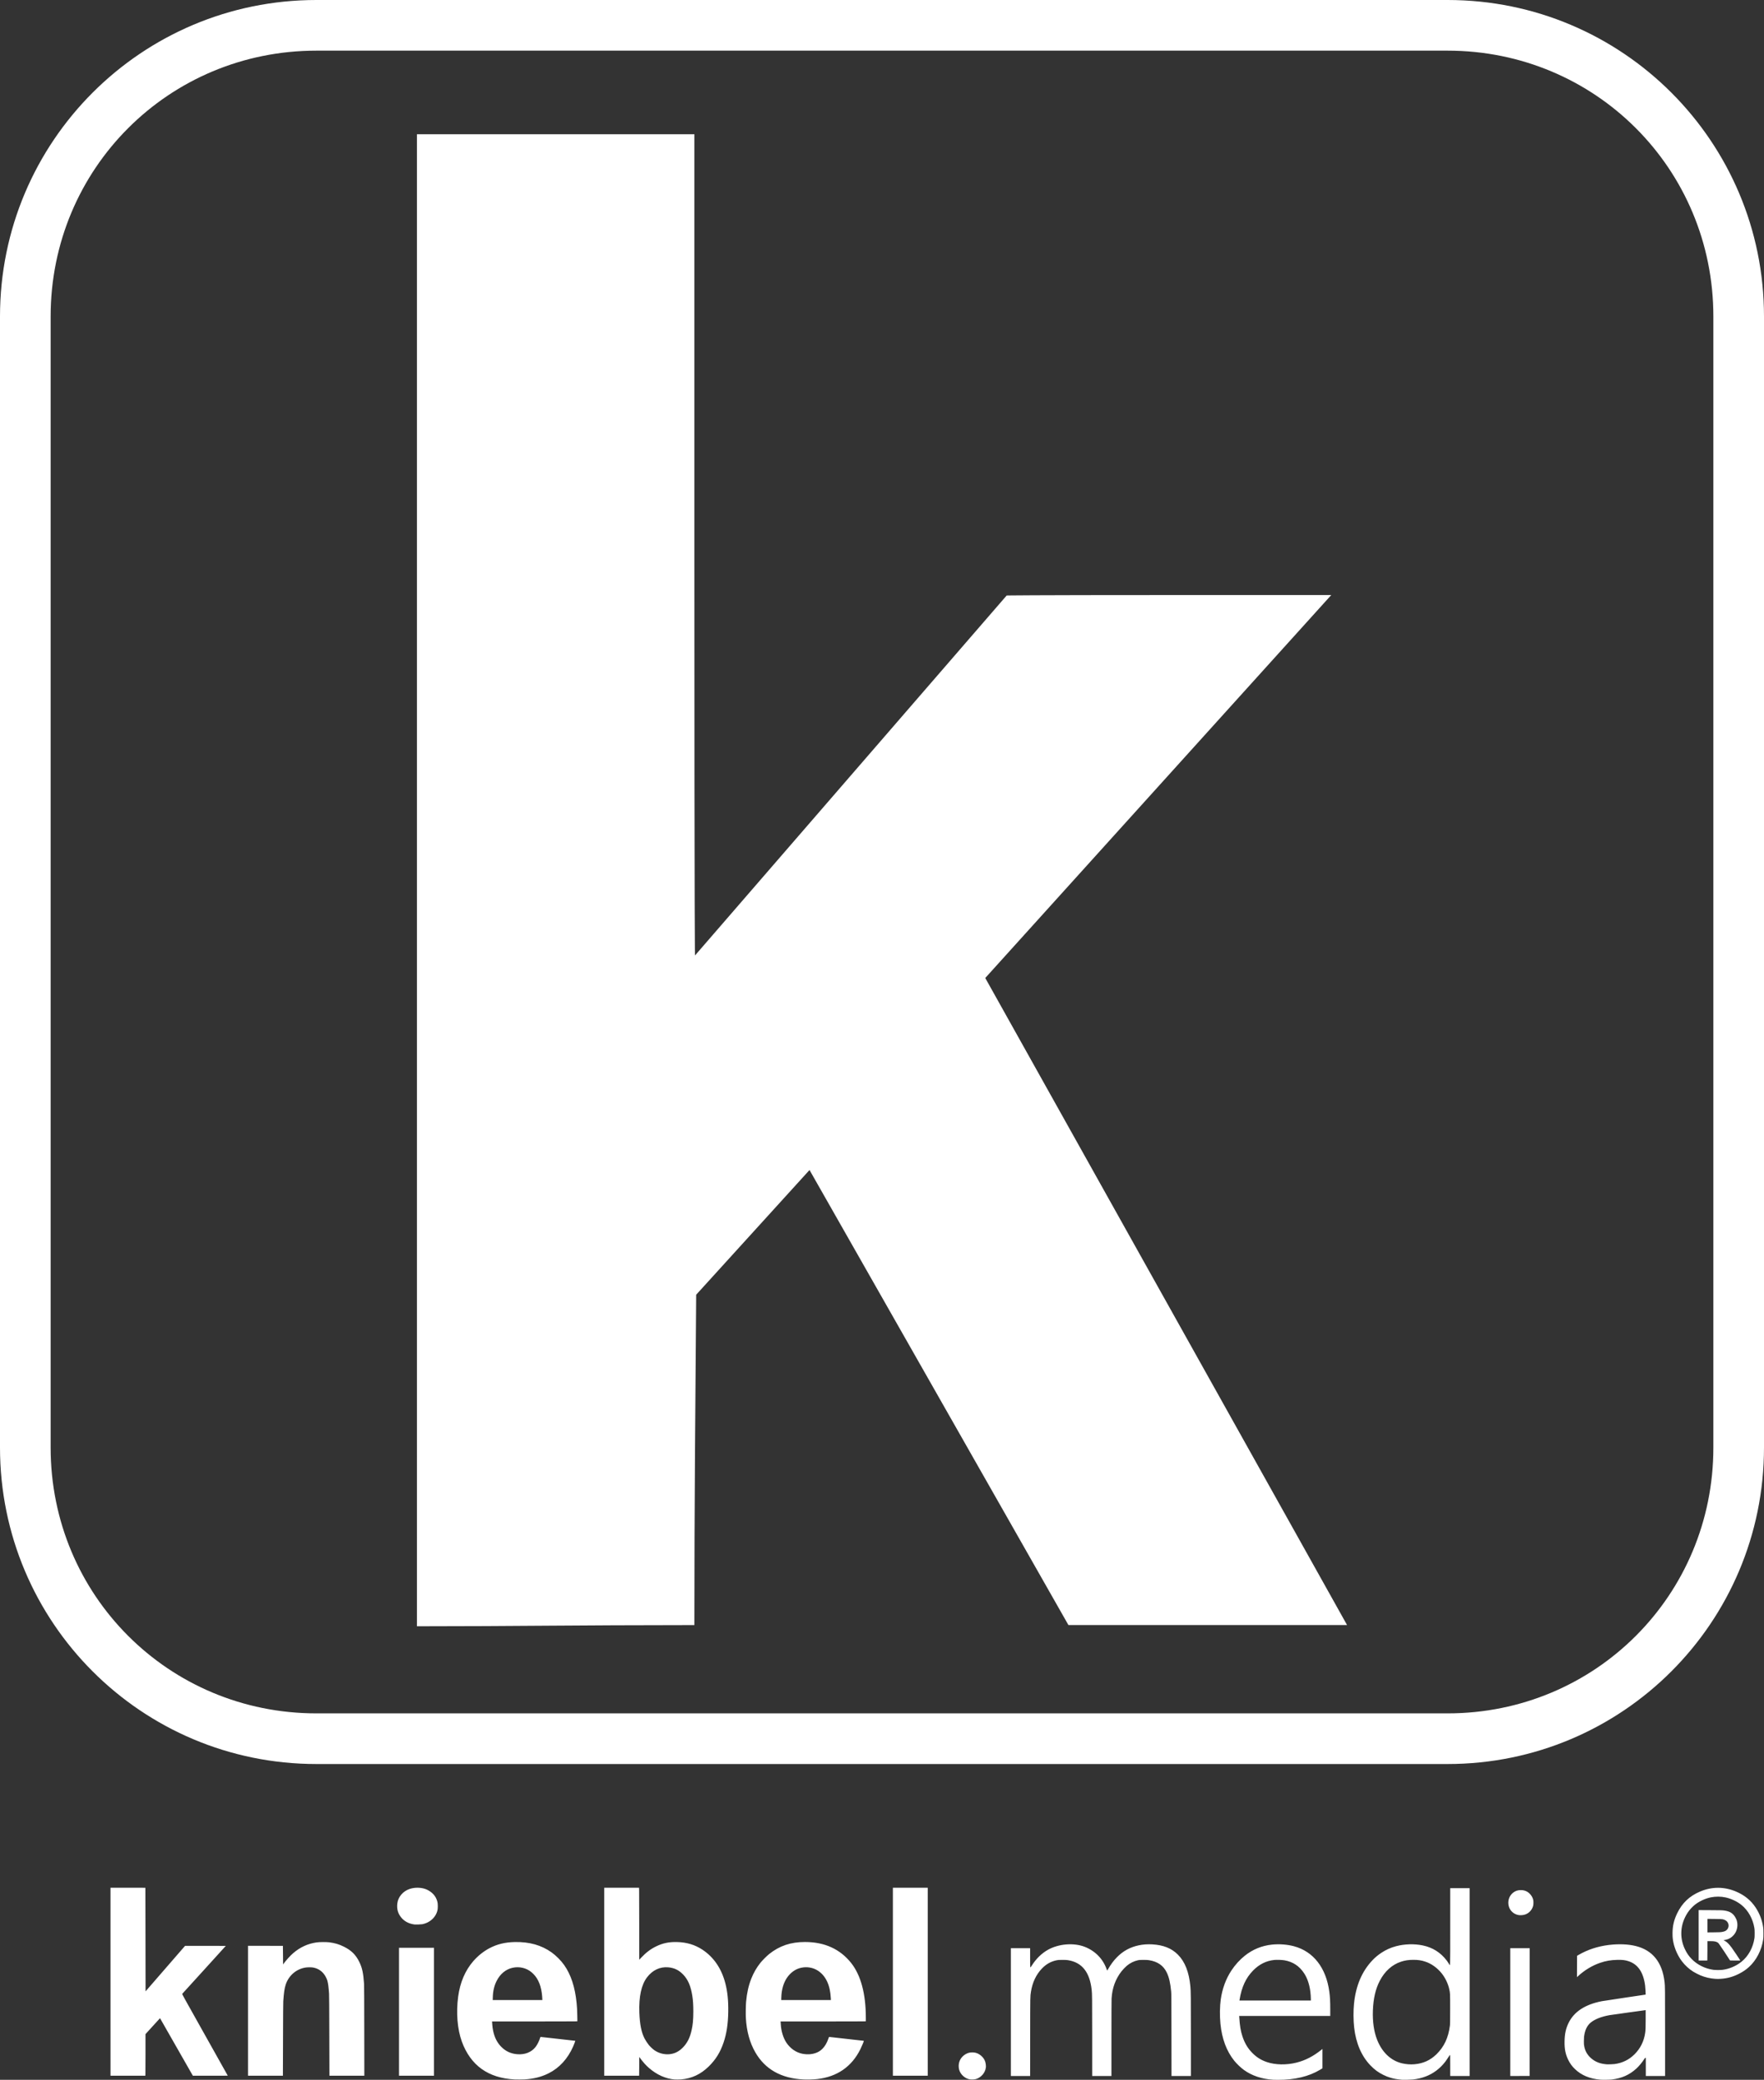
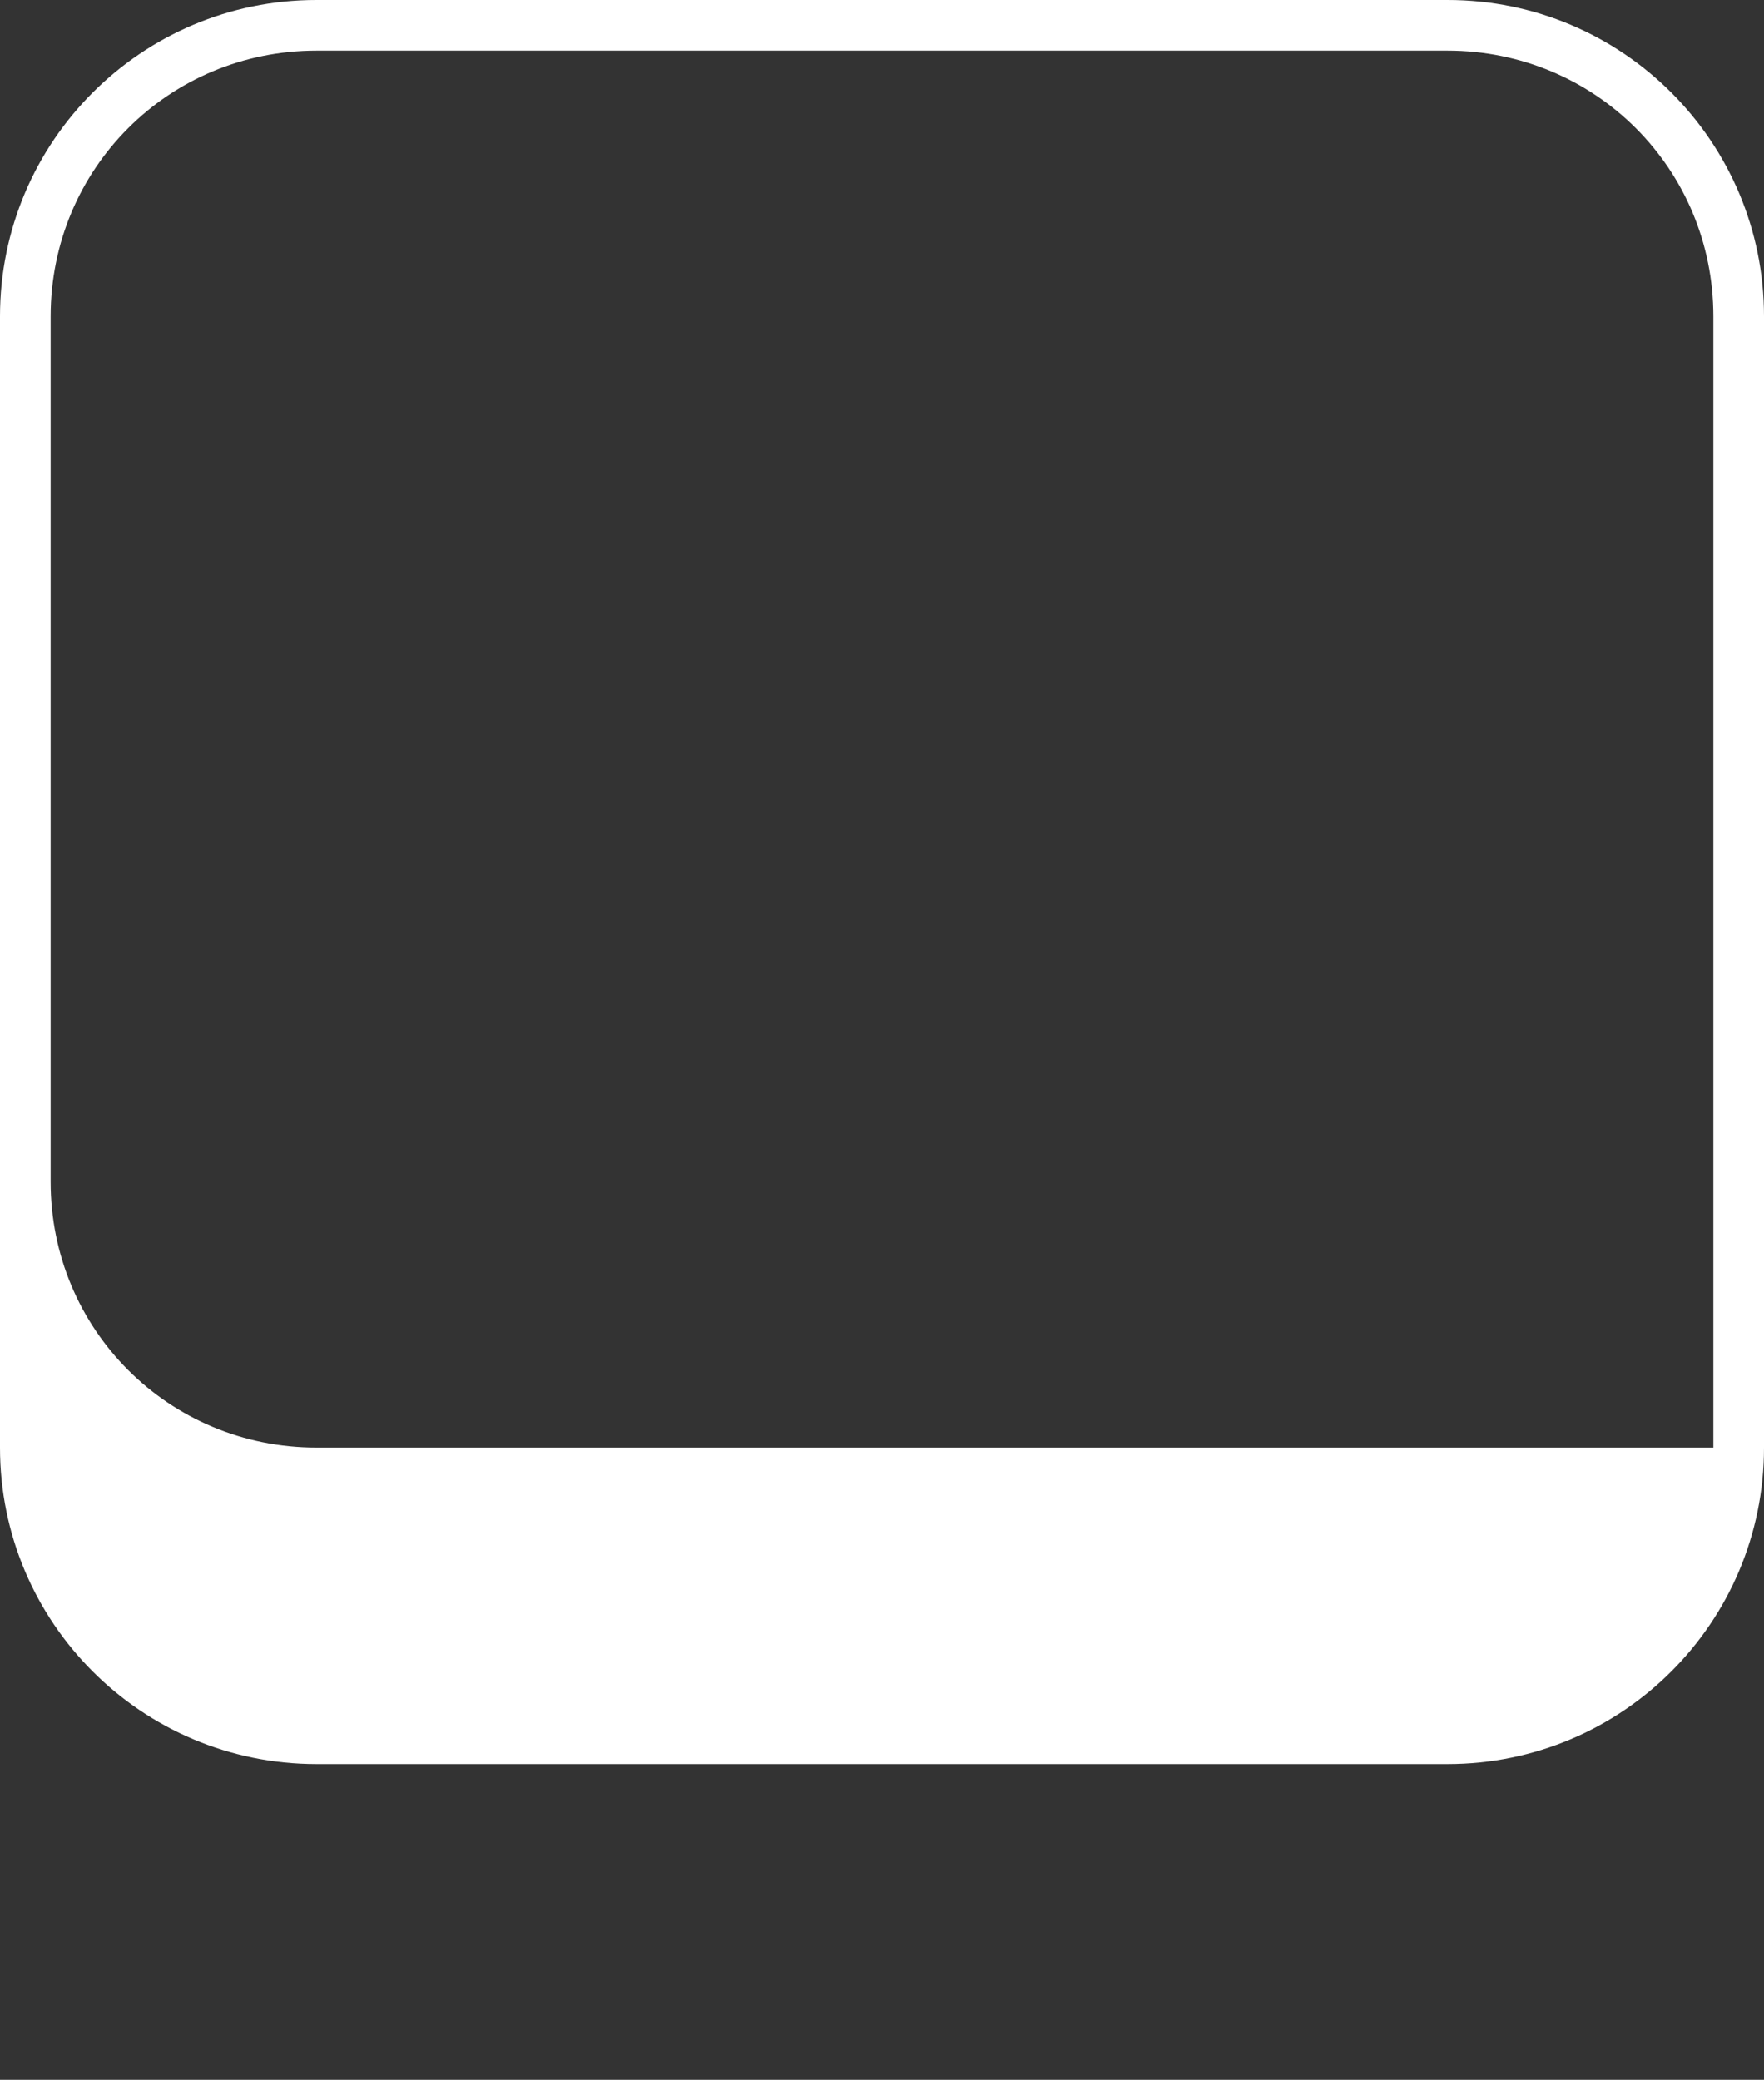
<svg xmlns="http://www.w3.org/2000/svg" xmlns:ns1="http://sodipodi.sourceforge.net/DTD/sodipodi-0.dtd" xmlns:ns2="http://www.inkscape.org/namespaces/inkscape" width="10596.002" height="12489.493" version="1.1" id="svg10108" ns1:docname="k-Button kniebel.media weiß.svg" ns2:version="1.1.1 (3bf5ae0d25, 2021-09-20)">
  <rect width="100%" height="100%" fill="#333333" stroke="none" />
  <defs id="defs10112" />
  <ns1:namedview pagecolor="#ffffff" bordercolor="#666666" borderopacity="1" objecttolerance="10" gridtolerance="10" guidetolerance="10" ns2:pageopacity="0" ns2:pageshadow="2" ns2:window-width="3840" ns2:window-height="2055" id="namedview10110" showgrid="false" ns2:zoom="0.037892914" ns2:cx="5053.7153" ns2:cy="12047.107" ns2:window-x="-11" ns2:window-y="-11" ns2:window-maximized="1" ns2:current-layer="svg10108" ns2:pagecheckerboard="0" />
-   <path style="fill:#ffffff;fill-opacity:1;stroke:none;stroke-width:1.792" d="M 2504.441,5286.13 V 806.079 h 833.293 833.285 v 2465.814 c 0,2464.619 3.553,2465.814 3.553,2465.814 L 6046.889,3575.996 c 0,0 109.508,-2.701 974.855,-2.701 h 974.855 l -2078.355,2299.688 2173.317,3885.624 h -836.873 -836.873 L 4862.63,7026.037 c -680.846,748.946 0,0 -680.846,748.946 -5.105,687.189 -10.75,1240.296 -10.75,1983.761 -732.507,0.196 -1067.022,7.164 -1666.57,7.164 z" id="path10588" ns2:connector-curvature="0" ns1:nodetypes="ccccsccscccccccccc" />
-   <path style="color:#000000;font-style:normal;font-variant:normal;font-weight:normal;font-stretch:normal;font-size:medium;line-height:normal;font-family:sans-serif;font-variant-ligatures:normal;font-variant-position:normal;font-variant-caps:normal;font-variant-numeric:normal;font-variant-alternates:normal;font-feature-settings:normal;text-indent:0;text-align:start;text-decoration:none;text-decoration-line:none;text-decoration-style:solid;text-decoration-color:#000000;letter-spacing:normal;word-spacing:normal;text-transform:none;writing-mode:lr-tb;direction:ltr;text-orientation:mixed;dominant-baseline:auto;baseline-shift:baseline;text-anchor:start;white-space:normal;shape-padding:0;clip-rule:nonzero;display:inline;overflow:visible;visibility:visible;opacity:1;isolation:auto;mix-blend-mode:normal;color-interpolation:sRGB;color-interpolation-filters:linearRGB;solid-color:#000000;solid-opacity:1;vector-effect:none;fill:#ffffff;fill-opacity:1;fill-rule:nonzero;stroke:none;stroke-width:304.158;stroke-linecap:butt;stroke-linejoin:miter;stroke-miterlimit:4;stroke-dasharray:none;stroke-dashoffset:0;stroke-opacity:1;color-rendering:auto;image-rendering:auto;shape-rendering:auto;text-rendering:auto;enable-background:accumulate" d="M 1900.41,0 C 850.213,0 0,850.214 0,1900.41 v 6792.287 c 0,1050.197 850.213,1900.412 1900.41,1900.412 h 6795.181 c 1050.196,0 1900.411,-850.214 1900.411,-1900.412 V 1900.41 C 10596.002,850.213 9745.786,0 8695.591,0 Z m 0,304.158 h 6795.181 c 886.953,0 1596.252,709.299 1596.252,1596.253 v 6792.287 c 0,886.955 -709.299,1596.252 -1596.252,1596.252 H 1900.41 c -886.954,0 -1596.251,-709.297 -1596.251,-1596.252 V 1900.41 c 0,-886.954 709.297,-1596.253 1596.251,-1596.253 z" id="rect15657-3" ns2:connector-curvature="0" />
-   <path style="fill:#ffffff;fill-opacity:1;stroke-width:0.851" d="m 7648.579,12489.049 c -67.719,-3.88 -128.212,-23.948 -176.109,-58.421 -18.689,-13.452 -43.671,-37.21 -58.337,-55.48 -46.735,-58.22 -74.239,-131.855 -83.236,-222.846 -4.724,-47.782 -3.91,-104.123 2.114,-146.332 9.166,-64.22 30.566,-122.425 63.34,-172.281 22.412,-34.095 50.464,-65.091 80.799,-89.28 47.868,-38.172 102.188,-60.41 163.169,-66.802 43.544,-4.563 91.784,-1.013 132.048,9.72 116.927,31.169 193.389,129.426 212.604,273.205 4.261,31.884 5.573,57.429 5.6,109.033 l 0.017,36.37 h -273.528 -273.528 l 0.461,7.445 c 3.181,51.315 8.347,82.479 19.047,114.911 13.298,40.305 31.541,71.279 57.9,98.306 26.706,27.383 54.257,44.696 90.204,56.684 50.591,16.873 116.498,17.96 176.479,2.912 53.949,-13.536 101.134,-37.937 151.281,-78.235 l 4.891,-3.931 v 58.17 58.17 l -13.824,8.353 c -67.441,40.754 -153.983,61.45 -254.049,60.756 -12.466,-0.09 -24.77,-0.279 -27.343,-0.427 z m 225.446,-484.993 c -0.01,-5.031 -0.395,-14.697 -0.866,-21.482 -3.794,-54.563 -17.357,-99.534 -40.447,-134.111 -28.599,-42.826 -66.655,-67.762 -116.921,-76.612 -15.014,-2.643 -46.467,-3.674 -62.289,-2.041 -47.665,4.92 -89.964,26.082 -126.217,63.145 -43.835,44.814 -69.292,99.913 -81.609,176.631 l -0.58,3.615 h 214.469 214.469 z m 547.479,485.073 c -32.072,-3.066 -48.622,-5.983 -69.228,-12.205 -16.812,-5.076 -26.555,-8.938 -43.074,-17.074 -30.337,-14.942 -53.026,-31.694 -77.572,-57.27 -53.896,-56.161 -86.955,-133.435 -97.606,-228.158 -4.816,-42.821 -5.151,-98.033 -0.858,-141.227 10.79,-108.542 47.637,-195.368 111.269,-262.188 15.464,-16.239 32.963,-30.837 52.852,-44.09 27.579,-18.379 56.957,-31.531 89.336,-39.994 50.514,-13.204 108.481,-14.903 158.669,-4.652 60.446,12.347 108.768,42.913 145.825,92.244 3.144,4.187 8.279,11.731 11.408,16.765 9.726,15.643 8.668,42.723 8.668,-221.755 v -230.985 h 58.278 58.278 v 564.061 564.061 h -58.278 -58.278 v -63.445 c 0,-58.546 -0.11,-63.423 -1.406,-63.17 -0.773,0.151 -4.506,5.293 -8.295,11.426 -21.536,34.859 -44.94,61.032 -74.087,82.86 -39.345,29.463 -84.664,46.738 -139.539,53.19 -11.2,1.317 -57.631,2.441 -66.36,1.606 z m 74.868,-93.111 c 52.112,-4.407 94.691,-23.631 131.677,-59.449 46.169,-44.71 72.156,-99.75 81.175,-171.93 1.399,-11.195 1.542,-20.49 1.542,-100.391 0,-96.37 0.148,-93.032 -5.221,-118.683 -6.852,-32.746 -24.415,-69.273 -46.245,-96.179 -26.545,-32.717 -61.458,-57.614 -97.472,-69.508 -24.215,-7.998 -43.088,-10.848 -71.837,-10.848 -28.983,0 -50.208,3.175 -74.406,11.128 -53.374,17.546 -97.313,56.982 -127.223,114.185 -25.566,48.894 -38.921,106.087 -41.697,178.56 -2.568,67.075 6.309,128.164 25.697,176.813 29.823,74.835 81.814,124.142 148.013,140.369 24.238,5.941 51.101,8.038 75.998,5.933 z m 1117.487,92.721 c -64.514,-5.535 -114.557,-26.327 -153.395,-63.736 -18.023,-17.359 -29.443,-33.045 -40.59,-55.754 -16.645,-33.91 -22.839,-65.806 -21.857,-112.557 0.924,-44.034 7.962,-75.899 23.994,-108.643 33.103,-67.607 99.025,-110.822 199.08,-130.506 9.358,-1.841 72.528,-11.467 140.377,-21.39 67.849,-9.924 123.528,-18.194 123.731,-18.378 0.787,-0.715 -1.756,-42.238 -3.329,-54.346 -10.309,-79.355 -42.718,-127.308 -98.618,-145.916 -21.293,-7.088 -36.053,-8.86 -68.576,-8.229 -38.537,0.748 -68.464,5.897 -103.369,17.787 -47.279,16.106 -94.904,45.002 -133.176,80.804 l -5.511,5.154 0.219,-64.105 0.219,-64.106 9.358,-5.445 c 54.129,-31.494 115.716,-51.711 181.64,-59.627 59.979,-7.202 116.281,-4.956 162.071,6.465 101.195,25.241 159.119,97.831 172.667,216.39 2.889,25.278 3.001,36.444 3.009,300.11 v 263.951 h -57.852 -57.853 v -54.449 -54.45 h -2.442 c -2.153,0 -3.031,0.93 -7.429,7.87 -12.306,19.415 -31.635,42.655 -47.067,56.593 -41.82,37.769 -86.498,57.73 -146.396,65.406 -11.758,1.507 -55.973,2.216 -68.912,1.107 z m 84.652,-93.953 c 47.08,-6.241 87.511,-26.108 120.397,-59.162 34.703,-34.881 56.174,-78.169 63.289,-127.596 2.477,-17.208 3.051,-33.174 3.055,-84.939 v -52.185 l -3.191,0.505 c -1.754,0.279 -47.983,6.615 -102.73,14.082 -54.747,7.466 -104.9,14.555 -111.451,15.752 -49.514,9.045 -87.223,23.856 -112.302,44.109 -22.215,17.94 -35.557,46.012 -40.503,85.221 -0.59,4.68 -1.06,16.931 -1.044,27.225 0.03,15.39 0.356,20.516 1.865,28.839 4.638,25.564 15.229,46.686 32.367,64.55 24.265,25.293 54.86,39.922 91.976,43.978 4.44,0.485 9.413,1.041 11.051,1.235 6.282,0.743 37.475,-0.324 47.218,-1.614 z m -6606.658,92.575 c -80.879,-4.422 -145.733,-25.065 -199.403,-63.471 -52.154,-37.323 -92.997,-93.994 -118.255,-164.082 -27.008,-74.945 -35.084,-173.214 -22.157,-269.577 11.512,-85.812 42.316,-157.702 91.871,-214.406 26.998,-30.892 61.068,-58.094 95.768,-76.461 45.54,-24.105 94.004,-36.01 151.749,-37.275 87.652,-1.919 160.691,18.557 221.964,62.229 26.352,18.782 56.104,48.663 75.025,75.352 40.926,57.727 65.678,133.089 75.161,228.845 2.724,27.504 3.461,41.493 4.039,76.643 l 0.539,32.828 -16.858,0.565 c -9.273,0.31 -124.601,0.564 -256.286,0.564 h -239.428 l 0.479,6.169 c 0.264,3.392 0.708,9.613 0.988,13.825 0.713,10.735 2.681,24.65 5.137,36.325 8.386,39.866 23.919,70.579 48.173,95.261 27.088,27.563 57.817,41.887 96.663,45.058 45.434,3.709 85.227,-11.948 109.476,-43.073 11.395,-14.628 21.653,-35.022 28.137,-55.939 0.834,-2.691 1.925,-4.892 2.424,-4.893 2.092,0 208.475,23.092 208.743,23.36 0.479,0.48 -8.164,23.043 -13.213,34.494 -32.491,73.682 -82.672,128.427 -147.405,160.811 -43.064,21.543 -88.344,33.021 -144.206,36.551 -12.257,0.775 -47.173,0.95 -59.129,0.297 z m 165.892,-480.328 c -0.017,-7.839 -1.835,-28.899 -3.469,-40.199 -8.082,-55.933 -27.935,-95.54 -62.032,-123.763 -30.967,-25.632 -72.436,-35.309 -113.223,-26.425 -40.494,8.822 -74.761,37.1 -95.913,79.149 -14.415,28.657 -21.854,60.262 -22.876,97.201 l -0.489,17.653 h 149.006 149.006 z m 793.352,480.318 c -53.139,-4.594 -105.769,-28.274 -152.288,-68.517 -19.71,-17.05 -34.347,-33.462 -57.167,-64.095 l -1.867,-2.506 -0.051,52.416 c -0.026,28.83 -0.29,54.193 -0.588,56.364 l -0.541,3.948 h -104.529 -104.529 v -564.487 -564.486 h 104.51 104.51 l 0.56,16.726 c 0.308,9.2 0.56,106.535 0.56,216.302 v 199.574 l 9.146,-9.772 c 31.098,-33.228 59.29,-54.7 93.372,-71.115 39.722,-19.133 77.217,-26.845 124.56,-25.62 58.157,1.506 107.78,16.396 152.275,45.692 68.131,44.858 114.931,113.339 137.88,201.757 13.154,50.674 18.695,104.804 17.623,172.156 -1.15,72.243 -10.132,130.868 -28.199,184.052 -19.916,58.629 -47.225,102.651 -89.04,143.538 -48.005,46.937 -101.992,72.324 -165.363,77.76 -9.472,0.813 -32.977,0.992 -40.837,0.313 z m -28.321,-151.797 c 29.636,-3.183 54.663,-15.618 77.7,-38.605 26.822,-26.765 43.169,-58.385 53.446,-103.384 7.781,-34.07 10.733,-65.403 10.74,-114.003 0.01,-40.026 -1.632,-65.781 -5.96,-93.744 -9.171,-59.25 -25.99,-98.427 -55.207,-128.6 -26.171,-27.028 -53.281,-40.105 -89.684,-43.259 -49.264,-4.268 -93.855,16.694 -126.803,59.61 -34.449,44.87 -50.134,116.486 -46.552,212.543 2.625,70.374 12.227,118.047 31.289,155.328 5.405,10.573 17.211,28.611 25.182,38.478 7.772,9.619 23.482,24.513 32.961,31.249 26.514,18.84 60.777,27.835 92.889,24.387 z m 802.523,151.805 c -132.952,-6.532 -230.01,-61.439 -288.384,-163.142 -33.377,-58.151 -52.03,-125.907 -56.694,-205.945 -1.251,-21.459 -0.485,-77.103 1.328,-96.479 5.186,-55.442 14.513,-97.227 31.165,-139.61 13.75,-35.002 31.847,-66.411 54.9,-95.287 11.773,-14.745 38.341,-41.312 53.075,-53.071 61.527,-49.107 129.661,-71.981 214.394,-71.976 118.027,0 211.351,42.444 277.859,126.354 57.794,72.914 87.937,185.17 87.967,327.594 l 0.01,22.198 -16.727,0.56 c -9.204,0.308 -124.454,0.56 -256.115,0.56 h -239.385 l 0.425,4.042 c 0.234,2.222 0.641,8.252 0.906,13.399 2.014,39.148 14.629,80.888 32.786,108.474 23.825,36.195 58.654,60.547 97.247,67.995 33.001,6.369 65.355,3.091 90.952,-9.212 11.321,-5.442 20.03,-11.702 29.625,-21.297 14.656,-14.654 26.704,-35.21 34.906,-59.553 2.636,-7.823 4.133,-11.114 5.056,-11.114 2.975,0 207.864,22.994 208.24,23.37 1.114,1.114 -11.126,30.845 -20.675,50.222 -51.707,104.926 -139.936,166.049 -259.06,179.469 -23.438,2.64 -58.838,3.675 -83.801,2.449 z m 165.129,-488.816 c -3.86,-77.994 -30.108,-133.701 -77.499,-164.482 -28.998,-18.835 -65.482,-25.127 -100.922,-17.407 -33.958,7.397 -63.986,28.96 -85.924,61.7 -19.843,29.613 -31.465,70.369 -32.812,115.067 l -0.52,17.228 h 149.138 149.139 z m 833.849,488.095 c -28.743,-5.452 -55.144,-29.672 -62.619,-57.448 -6.44,-23.93 -2.408,-49.011 11,-68.405 11.314,-16.365 29.636,-29.203 48.291,-33.836 10.516,-2.613 28.156,-2.605 38.719,0.02 25.571,6.347 49.197,27.536 57.644,51.695 1.988,5.689 4.1,15.761 4.418,21.076 0,-12.526 1.171,50.087 0.656,37.572 -0.331,-20.99 -0.608,-26.313 -1.098,-21.092 -2.853,30.43 -27.879,59.622 -58.941,68.755 -9.705,2.854 -27.661,3.639 -38.07,1.665 z m 247.827,-403.673 v -383.698 h 57.852 57.852 v 57.427 c 0,67.499 -0.75,63.745 9.477,47.446 25.974,-41.398 59.87,-74.49 98.221,-95.891 64.417,-35.949 155.53,-42.952 221.241,-17.007 62.806,24.797 109.574,73.16 131.076,135.544 1.308,3.796 2.61,6.902 2.893,6.902 0.282,0 3.153,-4.665 6.381,-10.366 29.278,-51.723 68.212,-91.863 112.377,-115.854 43.344,-23.546 96.24,-34.483 151.481,-31.321 67.35,3.855 115.94,23.195 154.251,61.393 42.495,42.37 67.119,105.056 75.197,191.435 2.74,29.299 3.014,56.235 3.022,296.706 l 0.01,240.981 h -58.251 -58.251 l -0.299,-246.085 c -0.269,-221.529 -0.44,-247.572 -1.714,-260.974 -4.888,-51.399 -12.554,-85.035 -25.744,-112.965 -20.23,-42.837 -54.938,-67.233 -107.57,-75.611 -7.802,-1.241 -14.612,-1.555 -33.605,-1.547 -21.467,0 -24.647,0.196 -32.171,1.89 -25.028,5.635 -47.35,16.62 -66.859,32.898 -8.96,7.478 -24.867,24.035 -32.365,33.688 -36.335,46.783 -55.823,100.192 -59.6,163.335 -0.514,8.602 -0.842,101.417 -0.847,239.704 v 225.667 h -57.852 -57.852 l -0.017,-235.451 c -0.017,-234.154 -0.258,-257.084 -2.978,-281.714 -11.818,-107.003 -58.255,-165.143 -142.571,-178.504 -7.742,-1.227 -14.601,-1.532 -33.949,-1.508 -23.024,0.03 -24.783,0.144 -34.882,2.309 -34.398,7.375 -61.925,22.971 -87.503,49.578 -34.871,36.273 -57.347,83.967 -65.957,139.957 -4.433,28.831 -4.24,17.417 -4.546,269.032 l -0.287,236.301 h -57.829 -57.828 z m 2999.817,0 v -383.704 h 58.279 58.279 l -0.213,383.485 -0.212,383.484 -58.065,0.219 -58.065,0.219 z M 663.753,11900.476 v -564.486 h 104.645 c 57.555,0 104.721,0.1 104.816,0.213 0.094,0.117 0.381,140.137 0.638,311.156 l 0.467,310.944 118.683,-136.702 118.683,-136.703 122.298,-0.04 c 67.264,-0.03 122.298,0.154 122.298,0.398 0,0.244 -58.48,64.679 -129.955,143.188 -71.476,78.509 -130.654,143.551 -131.508,144.537 -1.532,1.769 0.226,4.96 135.911,246.573 75.605,134.629 137.463,244.923 137.463,245.097 0,0.175 -47.19,0.318 -104.865,0.318 h -104.865 l -98.633,-172.739 -98.633,-172.739 -2.304,2.372 c -1.266,1.304 -20.909,22.82 -43.65,47.813 l -41.347,45.442 v 116.63 c 0,64.146 -0.251,120.363 -0.554,124.926 l -0.55,8.295 h -104.516 -104.516 z m 826.098,174.408 v -390.078 h 104.645 c 57.555,0 104.72,0.1 104.812,0.212 0.094,0.117 0.379,25.28 0.638,55.918 l 0.47,55.705 3.361,-4.659 c 14.83,-20.553 39.391,-47.612 57.093,-62.898 41.72,-36.026 87.845,-57.173 141.568,-64.904 17.187,-2.474 58.405,-2.668 76.18,-0.359 33.259,4.32 58.495,11.899 87.204,26.193 44.771,22.289 71.474,48.711 92.33,91.354 17.277,35.328 23.767,65.041 28.614,131.019 0.641,8.734 1.057,97.943 1.315,282.668 l 0.379,269.907 h -104.709 c -57.59,0 -104.78,-0.1 -104.869,-0.212 -0.087,-0.117 -0.413,-107.41 -0.723,-238.429 -0.392,-166.003 -0.864,-242.857 -1.554,-253.529 -2.434,-37.625 -5.656,-62.695 -9.975,-77.595 -3.085,-10.646 -9.59,-24.581 -15.898,-34.058 -16.508,-24.796 -40.307,-40.495 -69.562,-45.885 -11.762,-2.167 -35.338,-1.957 -48.612,0.433 -54.585,9.829 -98.565,48.325 -116.311,101.804 -7.279,21.938 -11.314,49.42 -14.678,99.966 -0.686,10.311 -1.163,81.326 -1.551,230.984 -0.308,118.853 -0.63,216.192 -0.719,216.309 -0.087,0.117 -47.251,0.212 -104.806,0.212 h -104.645 z m 906.921,5.955 v -384.122 h 105.07 105.07 v 384.122 384.123 h -105.07 -105.07 z m 2966.637,-180.363 v -564.486 h 104.645 104.645 v 564.486 564.486 h -104.645 -104.645 z m 4938.135,-17.536 c -29.099,-1.97 -59.751,-9.222 -87.467,-20.693 -10.21,-4.226 -32.959,-15.972 -42.853,-22.126 -26.065,-16.213 -49.882,-38.094 -68.752,-63.166 -23.928,-31.792 -43.004,-74.15 -50.788,-112.775 -3.868,-19.192 -5.141,-32.662 -5.125,-54.242 0.03,-43.794 8.445,-80.066 27.926,-120.384 29.798,-61.669 73.814,-103.561 137.04,-130.424 71.365,-30.322 145.581,-30.322 216.946,0 50.534,21.471 89.2,53.061 117.465,95.968 23.963,36.375 39.075,76.231 45.163,119.108 1.17,8.245 1.514,16.368 1.531,36.157 0.03,22.56 -0.212,27.054 -1.98,38.71 -9.525,62.777 -41.121,123.421 -84.897,162.949 -18.086,16.332 -35.237,28.063 -58.565,40.057 -36.328,18.679 -70.456,28.221 -110.6,30.922 -14.307,0.962 -20.062,0.953 -35.044,-0.06 z m 45.423,-53.96 c 41.131,-5.357 81.766,-22.757 114.069,-48.845 41.135,-33.219 69.137,-84.259 77.739,-141.696 0.745,-4.972 1.13,-15.265 1.099,-29.352 -0.04,-18.371 -0.337,-23.376 -1.932,-32.672 -9.286,-54.106 -36.223,-102.628 -75.014,-135.13 -25.706,-21.536 -62.233,-39.204 -96.988,-46.911 -28.56,-6.334 -60.625,-6.525 -89.728,-0.538 -31.78,6.539 -65.605,21.868 -91.878,41.64 -17.041,12.823 -34.982,32.049 -46.892,50.249 -44.424,67.882 -50.457,147.88 -16.532,219.207 11.378,23.921 23.316,41.268 40.813,59.305 33.131,34.157 81.166,58.012 130.2,64.664 12.463,1.69 42.343,1.733 55.044,0.08 z m -143.524,-207.203 v -151.509 l 69.975,0.362 c 60.53,0.314 71.469,0.564 81.034,1.855 30.734,4.147 47.999,12.63 62.217,30.571 6.342,8.002 13.957,22.795 16.436,31.924 7.358,27.113 1.701,57.912 -14.625,79.63 -14.793,19.676 -33.6,31.093 -57.775,35.072 l -8.213,1.352 6.941,3.486 c 14.258,7.162 24.18,16.906 43.322,42.543 7.364,9.863 49.581,72.536 50.535,75.022 0.391,1.02 -3.82,1.199 -27.918,1.191 -15.608,0 -29.719,-0.24 -31.357,-0.524 -2.829,-0.49 -3.553,-1.454 -14.463,-19.253 -6.317,-10.305 -17.775,-27.775 -25.463,-38.823 -7.687,-11.048 -17.952,-26.091 -22.81,-33.431 -7.097,-10.722 -9.616,-13.844 -12.822,-15.89 -10.36,-6.615 -20.83,-8.625 -44.937,-8.625 h -17.33 v 54.331 c 0,29.882 -0.244,56.107 -0.541,58.278 l -0.541,3.947 h -25.833 -25.832 z m 140.377,-20.155 c 10.787,-2.031 17.486,-4.329 23.068,-7.911 19.279,-12.372 22.148,-39.716 5.876,-55.99 -5.621,-5.621 -15.985,-10.703 -25.541,-12.524 -5.829,-1.11 -15.358,-1.457 -49.132,-1.788 l -41.901,-0.41 v 40.581 40.582 l 39.348,-0.429 c 34.435,-0.375 40.464,-0.639 48.282,-2.111 z m -7853.463,-44.97 c -33.035,-4.159 -59.656,-17.718 -78.769,-40.118 -21.163,-24.803 -29.115,-52.404 -24.932,-86.534 4.785,-39.044 34.116,-73.374 74.132,-86.764 28.495,-9.536 63.973,-9.679 91.963,-0.37 22.699,7.549 43.669,22.463 57.628,40.987 9.45,12.542 16.677,30.355 18.628,45.918 1.138,9.078 1.121,26.001 -0.034,34.316 -6.245,44.905 -44.34,82.081 -93.303,91.054 -7.239,1.327 -38.496,2.369 -45.31,1.511 z m 6631.467,-56.504 c -28.463,-4.777 -51.961,-25.932 -58.815,-52.949 -7.971,-31.422 1.644,-62.057 25.454,-81.108 13.85,-11.081 27.957,-15.902 46.411,-15.859 21.981,0.05 38.841,6.789 53.705,21.466 10.727,10.593 18.158,23.832 21.263,37.883 1.623,7.345 1.404,26.624 -0.385,33.906 -5.954,24.234 -22.845,43.532 -45.956,52.506 -11.42,4.435 -29.359,6.223 -41.677,4.155 z" id="path39" ns1:nodetypes="ssssssssssscccsssssscccsssscsssssscccccssssssssssssscccccccsssssssssscssssssssscssscssccsssscccssssccccccsccsccsssccsssssccsssssssssssssssscsscssssssscsssssscssssscccccssscssccccccccscsssssssssssssscssssssssssssssssssccsscsssssssssssssssssscccscssscsccssccccccsssssssssssccccsssscssssccccssscsssscccccccccccccccssscccssssssscccsscccccccccssscsssssssscscssssssssccsccccccccccccccccccccsscsscsssssccssssssssscssssssssssccssscsscssscsssssscscccccssssscccssssssssscssssssssssss" />
+   <path style="color:#000000;font-style:normal;font-variant:normal;font-weight:normal;font-stretch:normal;font-size:medium;line-height:normal;font-family:sans-serif;font-variant-ligatures:normal;font-variant-position:normal;font-variant-caps:normal;font-variant-numeric:normal;font-variant-alternates:normal;font-feature-settings:normal;text-indent:0;text-align:start;text-decoration:none;text-decoration-line:none;text-decoration-style:solid;text-decoration-color:#000000;letter-spacing:normal;word-spacing:normal;text-transform:none;writing-mode:lr-tb;direction:ltr;text-orientation:mixed;dominant-baseline:auto;baseline-shift:baseline;text-anchor:start;white-space:normal;shape-padding:0;clip-rule:nonzero;display:inline;overflow:visible;visibility:visible;opacity:1;isolation:auto;mix-blend-mode:normal;color-interpolation:sRGB;color-interpolation-filters:linearRGB;solid-color:#000000;solid-opacity:1;vector-effect:none;fill:#ffffff;fill-opacity:1;fill-rule:nonzero;stroke:none;stroke-width:304.158;stroke-linecap:butt;stroke-linejoin:miter;stroke-miterlimit:4;stroke-dasharray:none;stroke-dashoffset:0;stroke-opacity:1;color-rendering:auto;image-rendering:auto;shape-rendering:auto;text-rendering:auto;enable-background:accumulate" d="M 1900.41,0 C 850.213,0 0,850.214 0,1900.41 v 6792.287 c 0,1050.197 850.213,1900.412 1900.41,1900.412 h 6795.181 c 1050.196,0 1900.411,-850.214 1900.411,-1900.412 V 1900.41 C 10596.002,850.213 9745.786,0 8695.591,0 Z m 0,304.158 h 6795.181 c 886.953,0 1596.252,709.299 1596.252,1596.253 v 6792.287 H 1900.41 c -886.954,0 -1596.251,-709.297 -1596.251,-1596.252 V 1900.41 c 0,-886.954 709.297,-1596.253 1596.251,-1596.253 z" id="rect15657-3" ns2:connector-curvature="0" />
</svg>